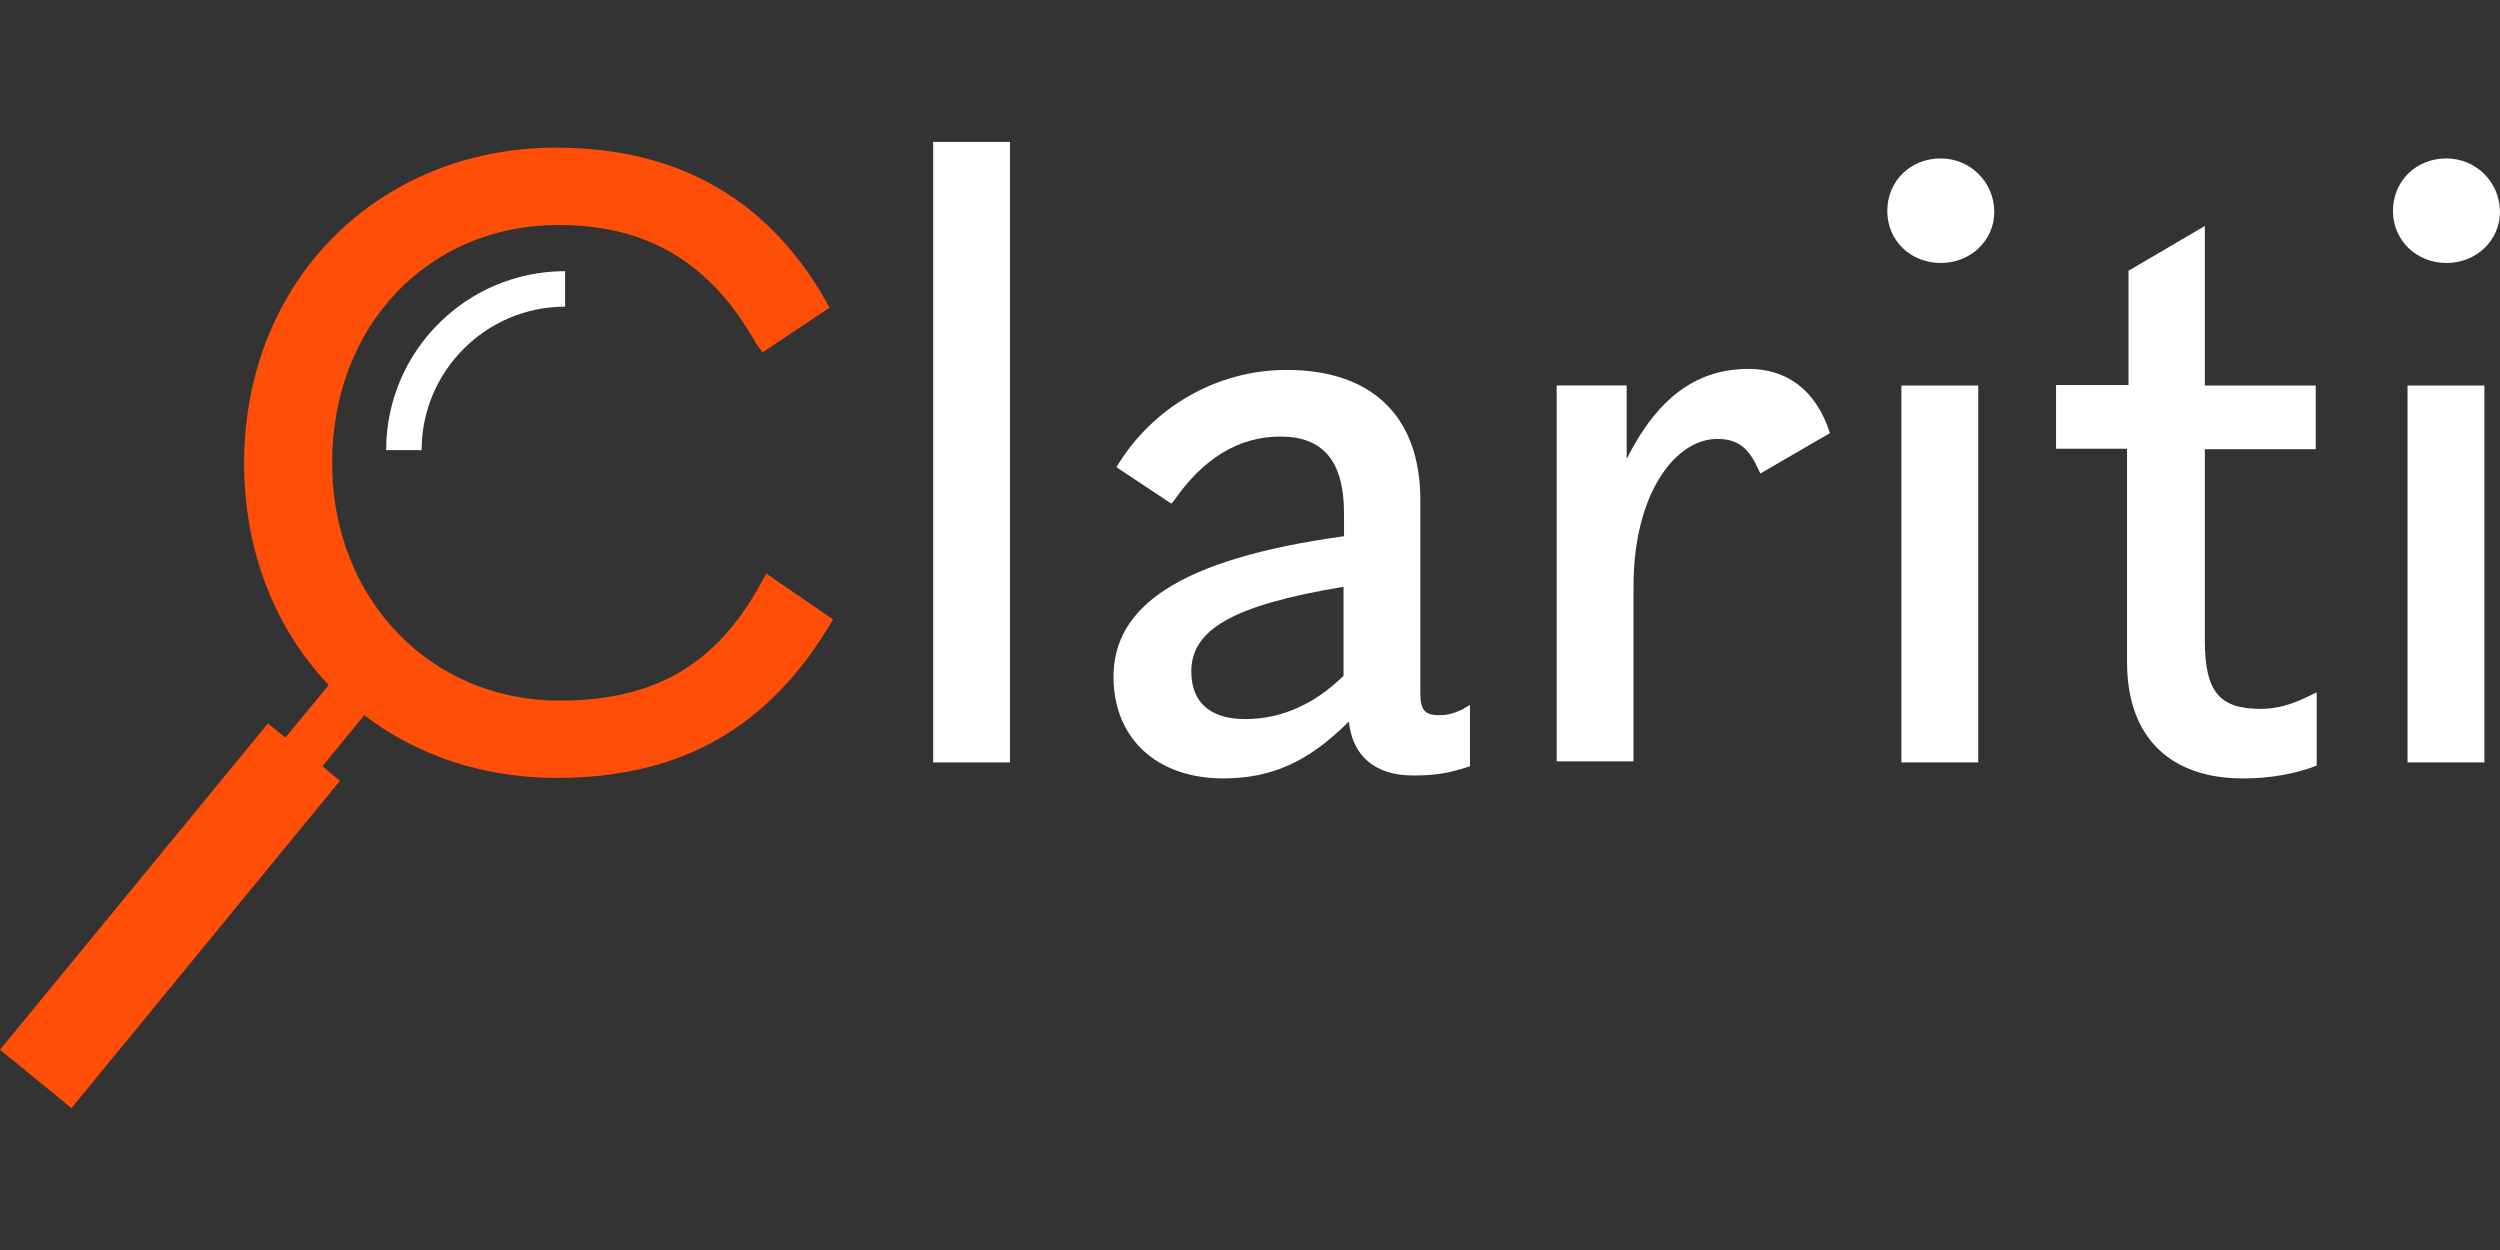
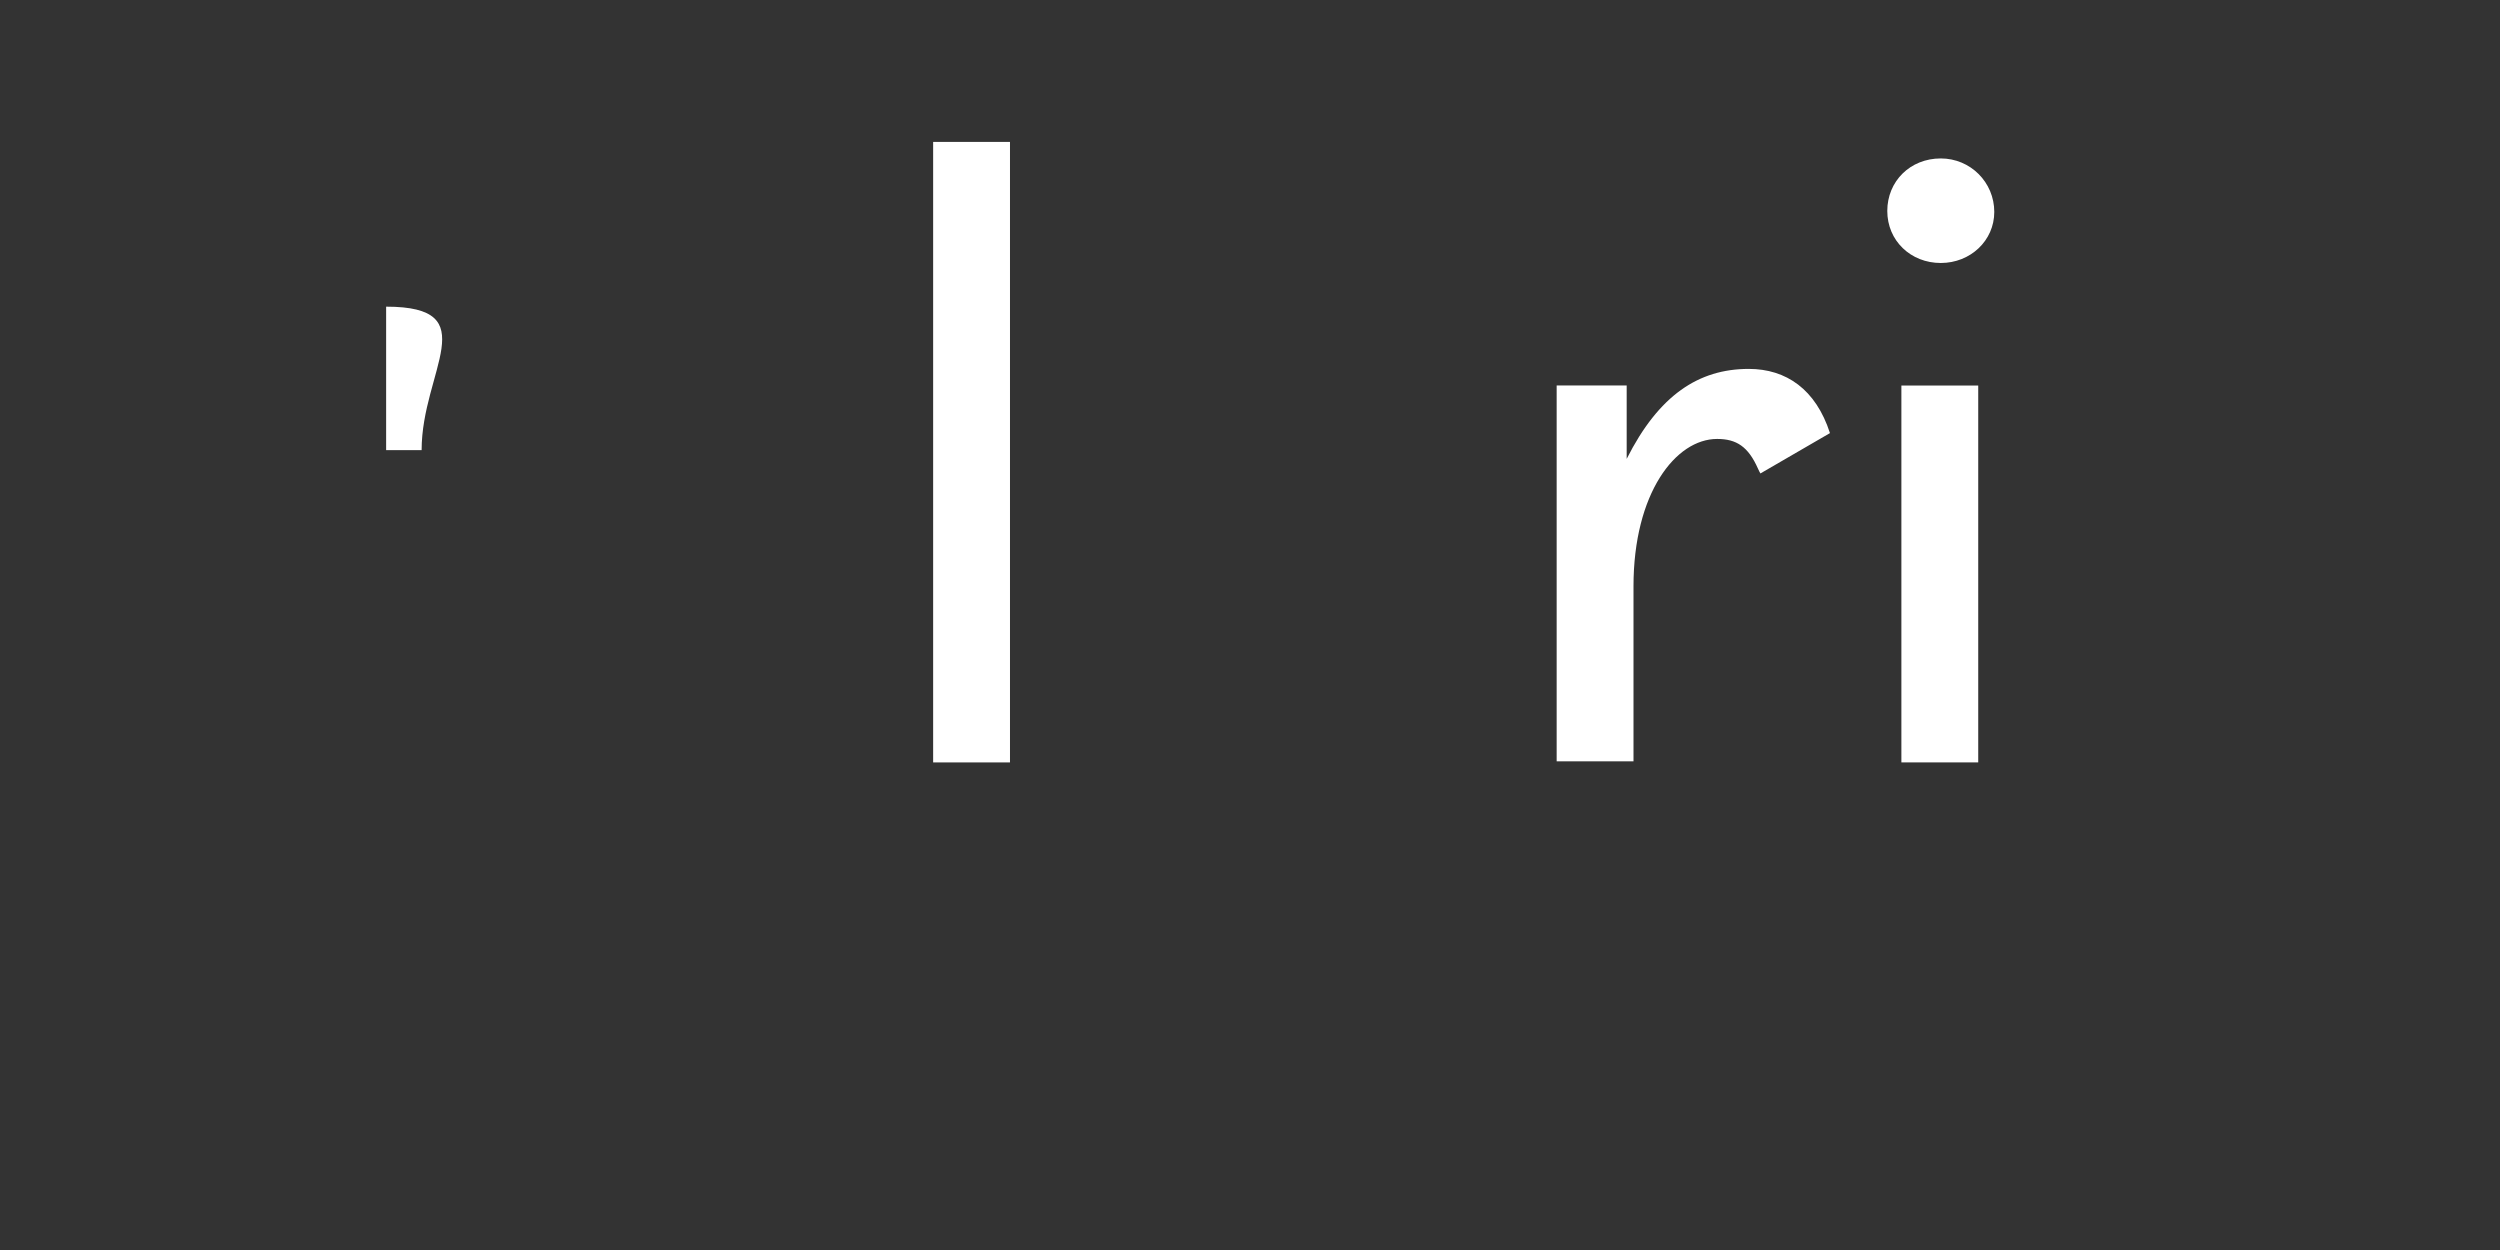
<svg xmlns="http://www.w3.org/2000/svg" width="128" height="64" viewBox="0 0 128 64" fill="none">
  <rect x="0" y="0" width="128" height="64" fill="#333333" stroke="none" />
  <path d="M47.777 7.266H51.711V39.036H47.777V7.266Z" fill="white" />
-   <path d="M75.262 36.094V39.232C74.216 39.58 73.519 39.705 72.349 39.705C70.357 39.705 69.237 38.659 69.062 36.941C67.021 38.983 65.129 39.854 62.639 39.854C59.178 39.854 57.012 37.763 57.012 34.65C57.012 31.09 60.298 28.625 68.814 27.455V26.285C68.814 23.546 67.693 22.351 65.552 22.351C63.386 22.351 61.568 23.521 60.124 25.612L59.975 25.787L57.161 23.919C58.979 20.882 62.265 18.94 65.876 18.94C70.208 18.94 72.722 21.28 72.722 25.612V35.497C72.722 36.368 72.971 36.617 73.669 36.617C74.067 36.617 74.341 36.568 74.889 36.319C74.988 36.244 75.262 36.094 75.262 36.094ZM63.759 36.817C65.676 36.817 67.369 35.995 68.789 34.601V30.044C63.062 30.99 60.995 32.26 60.995 34.377C60.995 35.945 61.942 36.817 63.759 36.817Z" fill="white" />
  <path d="M79.676 19.735H83.286V23.495C84.929 20.233 86.971 18.888 89.535 18.888C91.453 18.888 92.971 19.934 93.694 22.175L90.133 24.241C90.133 24.241 90.033 24.067 90.008 23.993C89.511 22.872 88.913 22.474 87.917 22.474C85.801 22.474 83.635 25.238 83.635 30.018V38.981H79.701V19.735H79.676Z" fill="white" />
  <path d="M96.629 10.801C96.629 9.282 97.799 8.112 99.368 8.112C100.886 8.112 102.107 9.332 102.107 10.851C102.107 12.32 100.886 13.465 99.368 13.465C97.824 13.465 96.629 12.32 96.629 10.801ZM97.351 19.739H101.285V39.036H97.351V19.739Z" fill="white" />
-   <path d="M118.59 39.208C117.495 39.632 116.2 39.856 114.855 39.856C111.096 39.856 108.905 37.739 108.905 33.905V22.975H105.27V19.713H108.979V13.862L112.888 11.571V19.738H118.565V23H112.888V32.785C112.888 35.424 113.635 36.295 115.752 36.295C116.524 36.295 117.27 36.096 118.092 35.698C118.192 35.648 118.615 35.449 118.615 35.449V39.208H118.59Z" fill="white" />
-   <path d="M122.52 10.801C122.52 9.282 123.69 8.112 125.258 8.112C126.777 8.112 127.997 9.332 127.997 10.851C127.997 12.32 126.777 13.465 125.258 13.465C123.74 13.465 122.52 12.32 122.52 10.801ZM123.266 19.739H127.2V39.036H123.266V19.739Z" fill="white" />
-   <path d="M21.587 23.046H19.77C19.77 17.992 23.878 13.884 28.932 13.884V15.701C24.899 15.701 21.587 18.988 21.587 23.046Z" fill="white" />
-   <path d="M39.239 29.371L38.941 29.894C36.65 34.052 33.513 35.87 28.633 35.87C22.035 35.87 17.005 30.666 17.005 23.694C17.005 16.673 21.935 11.519 28.583 11.519C33.09 11.519 36.351 13.387 38.717 17.594L39.04 18.043L42.476 15.752C39.489 10.249 34.758 7.56 28.483 7.56C19.346 7.56 12.499 14.407 12.499 23.719C12.499 28.276 14.117 32.21 16.831 35.073L14.615 37.762L13.719 37.04L0 53.746L3.66 56.734L17.404 39.978L16.508 39.231L18.649 36.617C21.313 38.658 24.699 39.828 28.508 39.828C34.882 39.828 39.439 37.239 42.651 31.712L39.239 29.371Z" fill="#FF4E08" />
+   <path d="M21.587 23.046H19.77V15.701C24.899 15.701 21.587 18.988 21.587 23.046Z" fill="white" />
</svg>